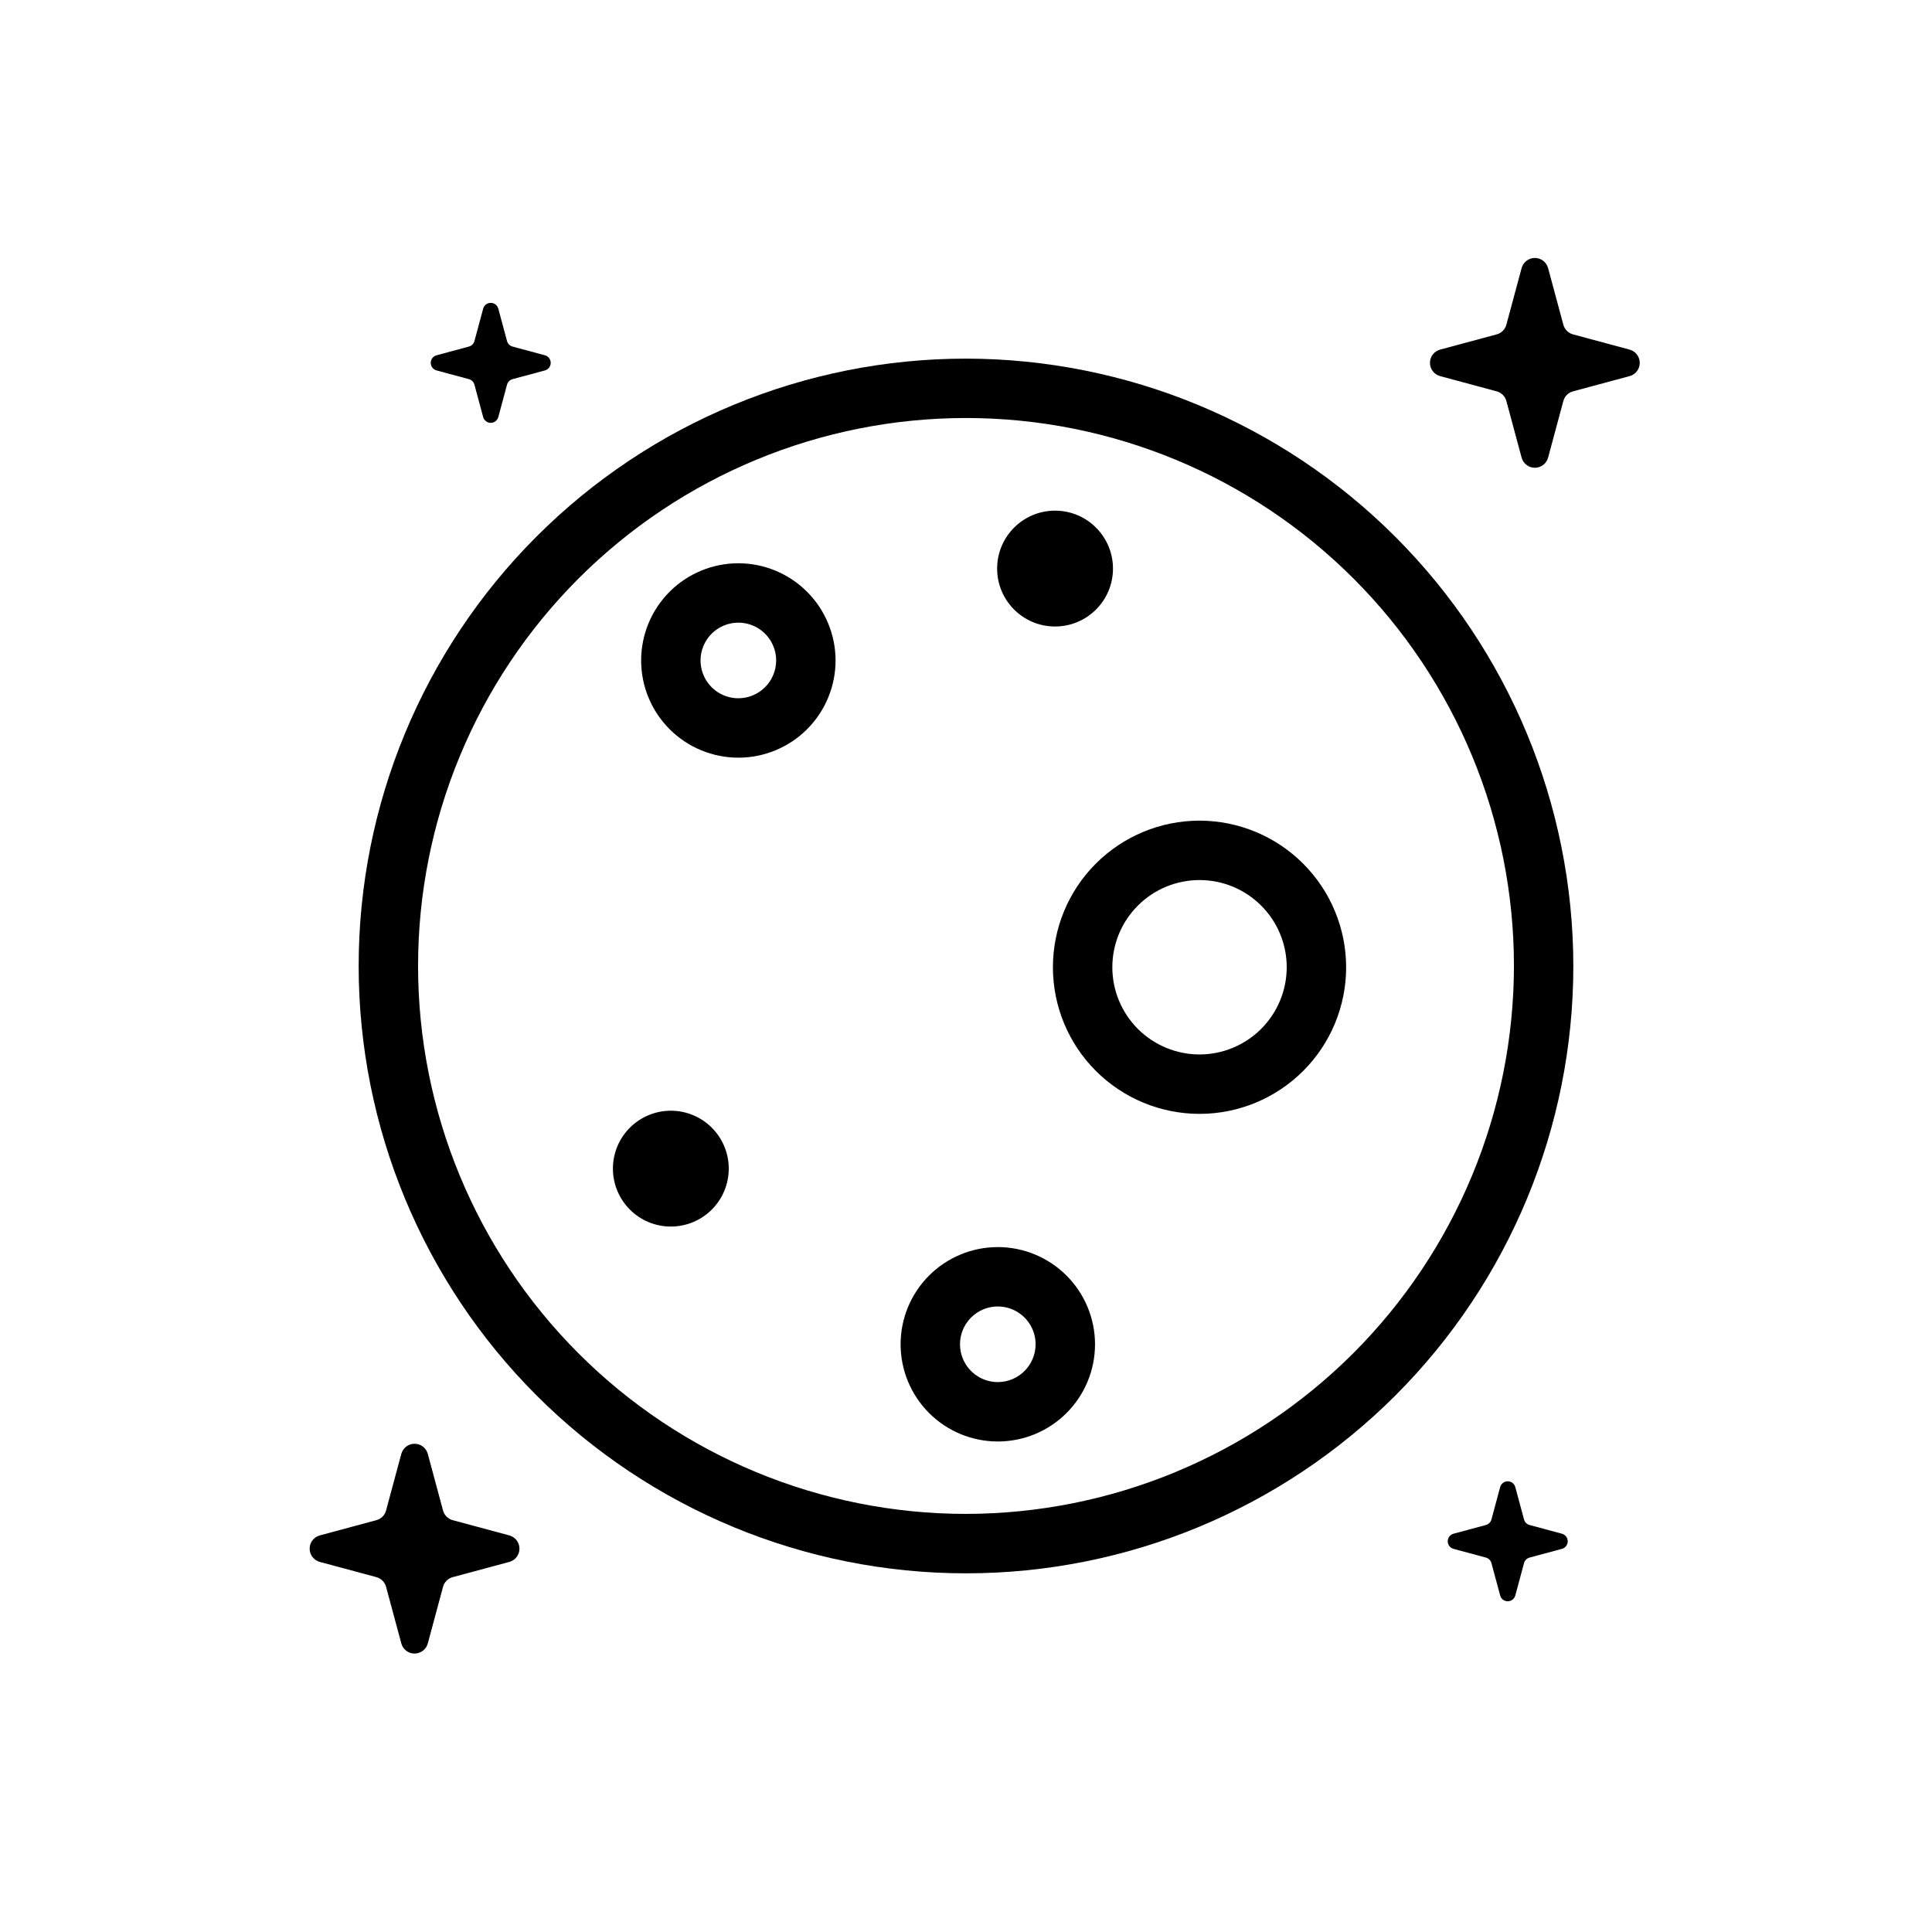
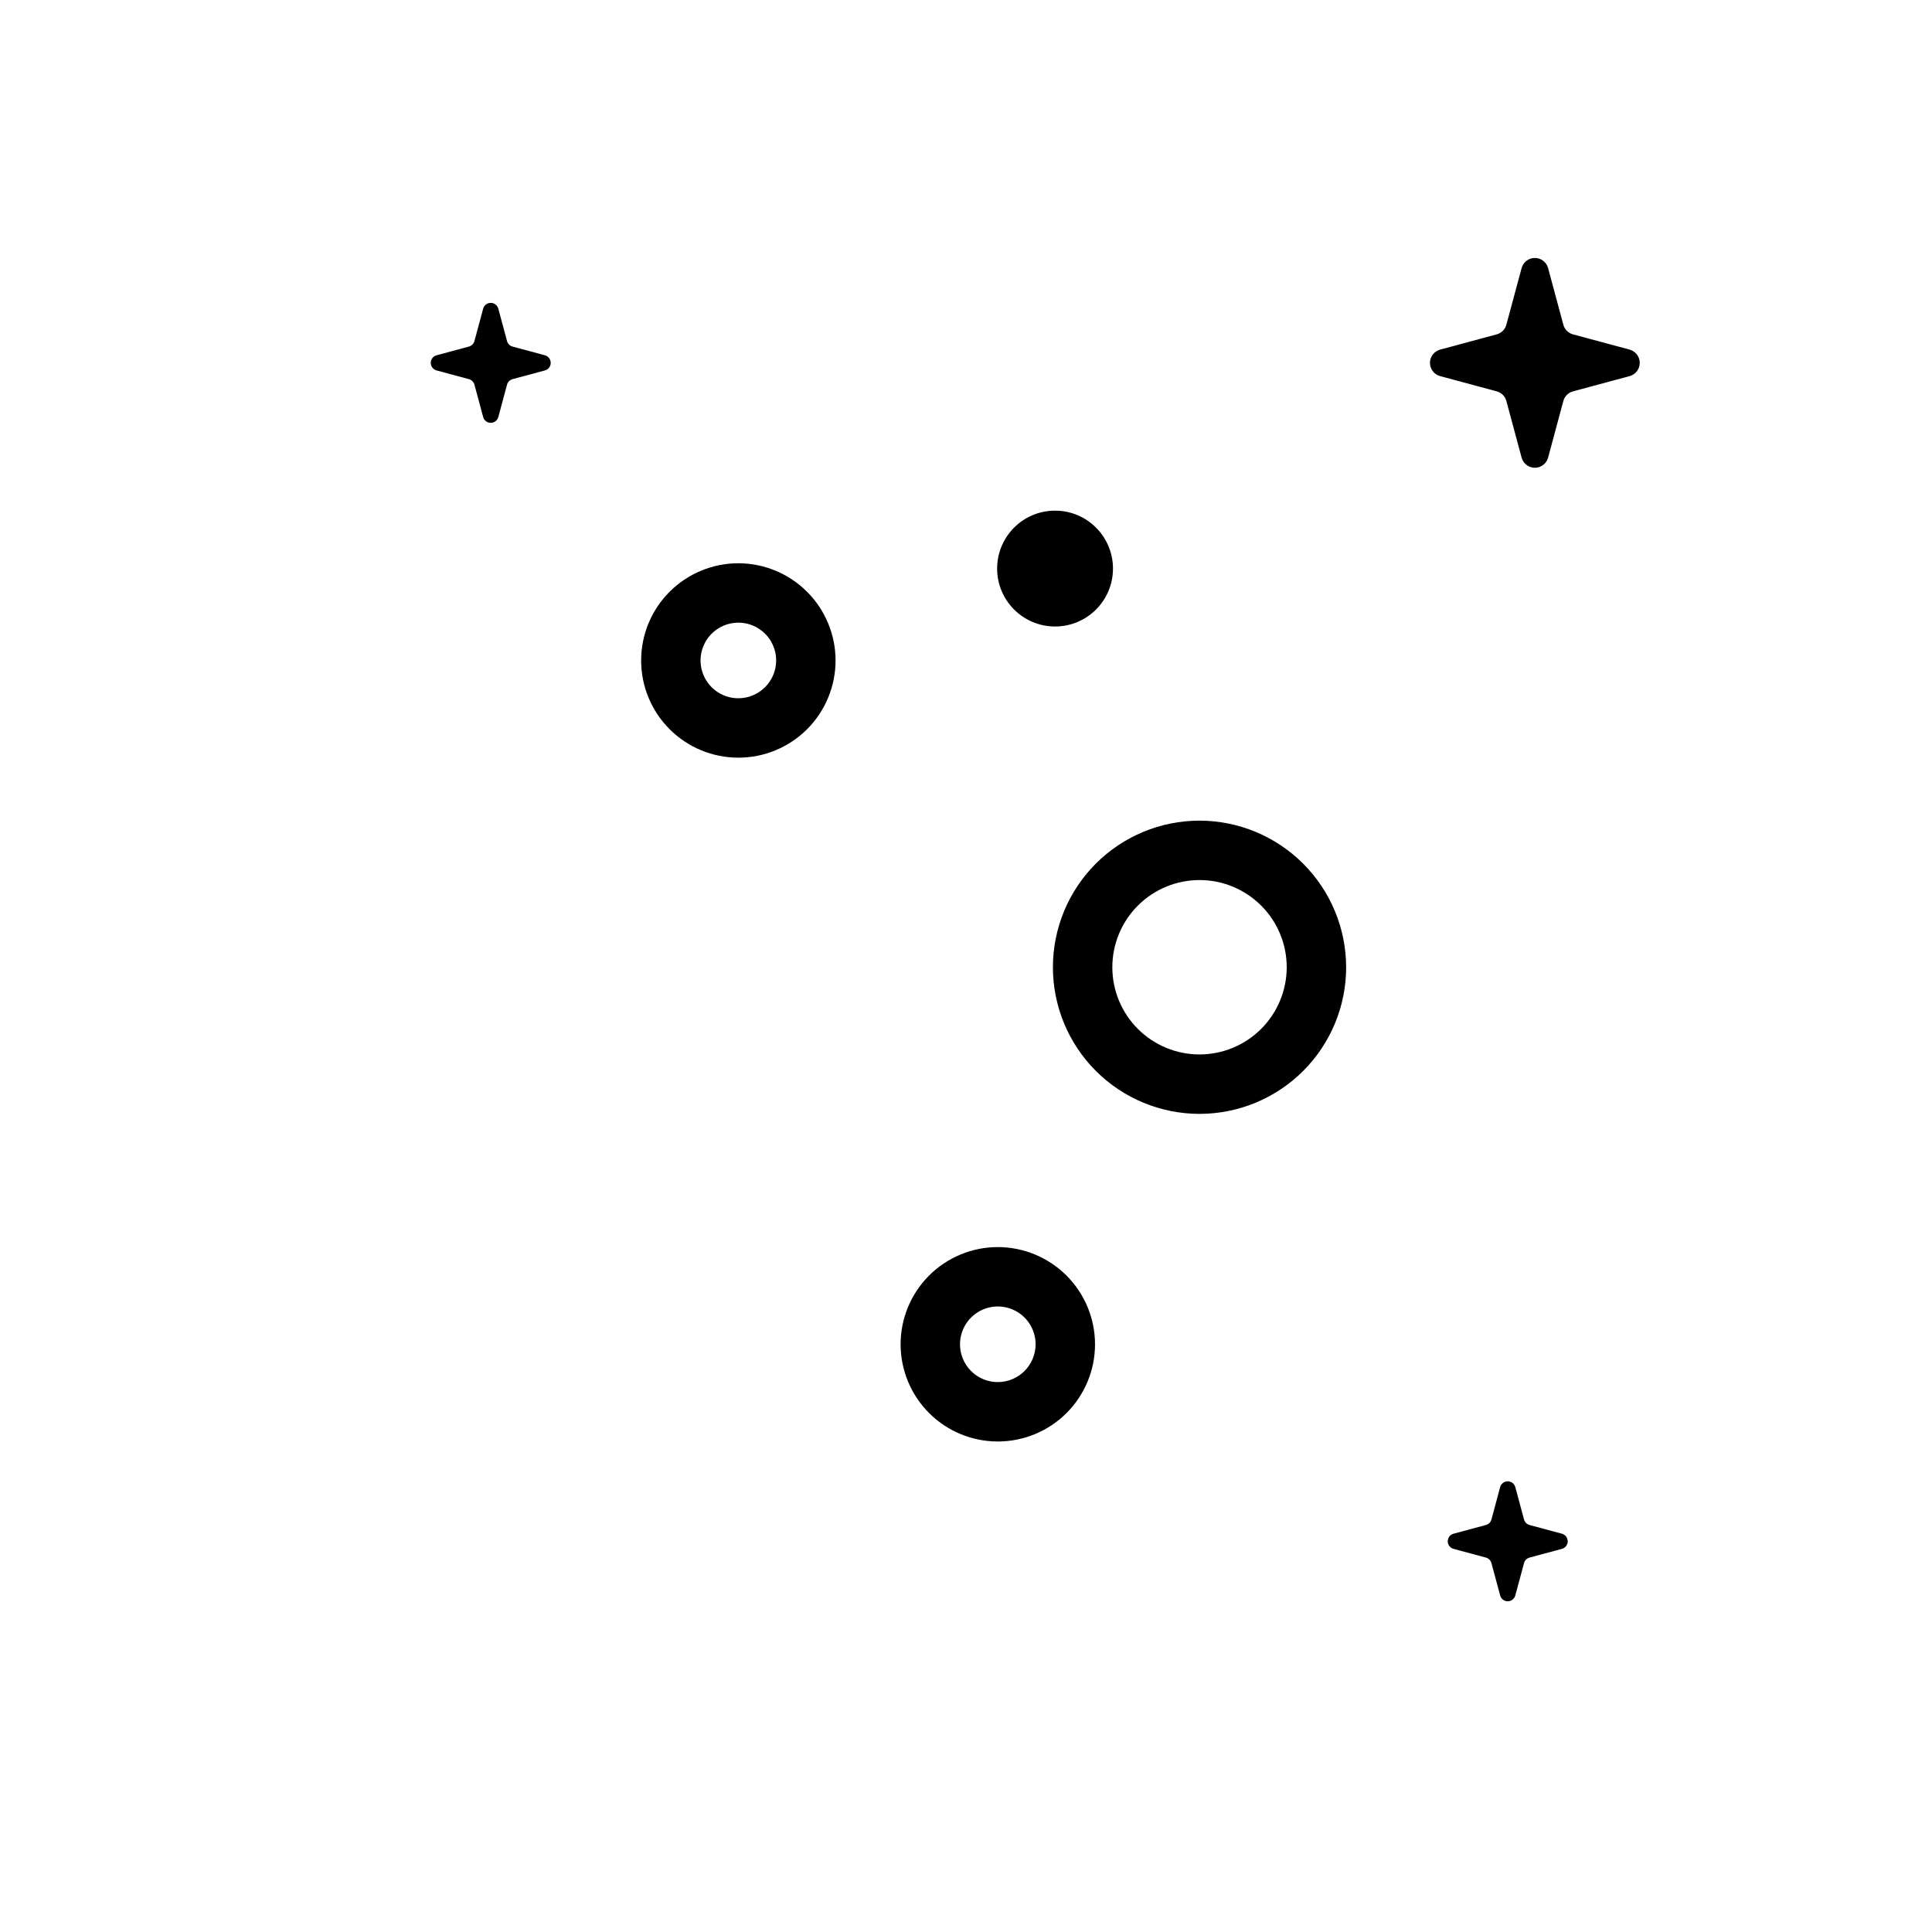
<svg xmlns="http://www.w3.org/2000/svg" fill="#000000" width="800px" height="800px" version="1.1" viewBox="144 144 512 512">
  <g>
-     <path d="m400 239.04c-42.688 0-83.625 16.961-113.81 47.145-30.184 30.184-47.141 71.125-47.141 113.81s16.957 83.625 47.141 113.81c30.188 30.188 71.125 47.145 113.81 47.145s83.629-16.957 113.81-47.145c30.184-30.184 47.141-71.121 47.141-113.81-0.047-42.676-17.02-83.586-47.195-113.76-30.172-30.172-71.086-47.145-113.76-47.195zm0 306.16c-38.512 0-75.445-15.297-102.68-42.531-27.23-27.23-42.527-64.164-42.527-102.68s15.297-75.449 42.527-102.68c27.234-27.234 64.168-42.531 102.68-42.531s75.449 15.297 102.68 42.531c27.23 27.23 42.531 64.168 42.531 102.68-0.047 38.496-15.359 75.406-42.582 102.63s-64.129 42.535-102.63 42.578z" />
    <path d="m408.43 474.49c-6.832 0-13.383 2.711-18.215 7.543-4.832 4.832-7.547 11.383-7.547 18.215s2.715 13.387 7.547 18.219c4.832 4.828 11.383 7.543 18.215 7.543 6.832 0 13.383-2.715 18.215-7.543 4.832-4.832 7.547-11.387 7.547-18.219-0.008-6.828-2.723-13.375-7.555-18.207-4.828-4.828-11.375-7.547-18.207-7.551zm0 35.777c-4.051 0-7.703-2.441-9.254-6.184-1.551-3.742-0.695-8.051 2.172-10.918 2.863-2.863 7.172-3.723 10.914-2.172 3.746 1.551 6.184 5.203 6.184 9.254-0.008 5.531-4.488 10.008-10.016 10.02z" />
    <path d="m339.67 293.27c-6.832 0-13.383 2.715-18.215 7.543-4.832 4.832-7.547 11.387-7.547 18.219s2.715 13.383 7.547 18.215c4.832 4.832 11.383 7.543 18.215 7.543s13.387-2.711 18.215-7.543c4.832-4.832 7.547-11.383 7.547-18.215-0.008-6.832-2.723-13.379-7.555-18.207-4.828-4.832-11.375-7.547-18.207-7.555zm0 35.777c-4.051 0-7.703-2.441-9.254-6.184-1.551-3.742-0.691-8.051 2.172-10.918 2.863-2.863 7.172-3.719 10.918-2.172 3.742 1.551 6.184 5.203 6.184 9.258-0.008 5.527-4.488 10.008-10.02 10.016z" />
    <path d="m461.89 361.48c-10.305 0-20.188 4.094-27.473 11.379-7.289 7.285-11.383 17.168-11.383 27.473 0 10.305 4.094 20.188 11.379 27.473 7.285 7.285 17.168 11.379 27.473 11.383 10.305 0 20.188-4.094 27.473-11.379 7.289-7.285 11.383-17.168 11.383-27.473-0.012-10.301-4.109-20.176-11.395-27.461-7.281-7.281-17.156-11.383-27.457-11.395zm0 61.961c-6.129 0-12.008-2.434-16.344-6.769-4.332-4.332-6.766-10.211-6.766-16.34 0-6.129 2.434-12.008 6.769-16.34 4.332-4.336 10.211-6.769 16.34-6.769 6.129 0.004 12.008 2.438 16.34 6.773 4.336 4.332 6.769 10.211 6.766 16.34-0.008 6.125-2.445 12-6.777 16.332-4.332 4.328-10.203 6.766-16.328 6.773z" />
-     <path d="m321.78 438.35c-4.07 0-7.977 1.617-10.855 4.496-2.879 2.875-4.496 6.781-4.496 10.852 0 4.07 1.617 7.977 4.496 10.855 2.879 2.879 6.785 4.496 10.855 4.496 4.07 0 7.973-1.617 10.852-4.496 2.879-2.879 4.496-6.785 4.496-10.855 0-4.07-1.617-7.977-4.496-10.852-2.879-2.879-6.781-4.496-10.852-4.496z" />
    <path d="m438.95 294.68c0 8.477-6.871 15.348-15.348 15.348-8.477 0-15.352-6.871-15.352-15.348 0-8.48 6.875-15.352 15.352-15.352 8.477 0 15.348 6.871 15.348 15.352" />
    <path d="m557.92 550.45-8.574-2.309c-0.715-0.191-1.273-0.75-1.465-1.469l-2.309-8.574c-0.246-0.906-1.07-1.539-2.008-1.539-0.941 0-1.766 0.633-2.008 1.539l-2.309 8.578c-0.191 0.715-0.754 1.273-1.469 1.465l-8.574 2.309c-0.906 0.246-1.539 1.066-1.539 2.008s0.633 1.766 1.539 2.008l8.574 2.309c0.715 0.191 1.277 0.754 1.469 1.469l2.309 8.574c0.242 0.906 1.066 1.539 2.008 1.539 0.938 0 1.762-0.633 2.008-1.539l2.309-8.574c0.191-0.715 0.75-1.277 1.465-1.469l8.574-2.309c0.91-0.242 1.543-1.066 1.543-2.008s-0.633-1.762-1.543-2.008z" />
    <path d="m259.69 242.17 8.574 2.309c0.715 0.191 1.277 0.75 1.469 1.469l2.309 8.574c0.242 0.906 1.066 1.539 2.008 1.539 0.938 0 1.762-0.633 2.008-1.539l2.309-8.574c0.191-0.719 0.75-1.277 1.465-1.469l8.574-2.309h0.004c0.906-0.246 1.535-1.066 1.535-2.008s-0.629-1.762-1.535-2.008l-8.574-2.309h-0.004c-0.715-0.191-1.273-0.75-1.465-1.469l-2.309-8.574c-0.246-0.906-1.07-1.539-2.008-1.539-0.941 0-1.766 0.633-2.008 1.539l-2.309 8.574c-0.195 0.719-0.754 1.277-1.469 1.469l-8.574 2.309c-0.906 0.246-1.539 1.066-1.539 2.008s0.633 1.762 1.539 2.008z" />
-     <path d="m278.97 550.9-14.996-4.039c-1.25-0.336-2.227-1.312-2.566-2.562l-4.035-14.996c-0.426-1.586-1.867-2.691-3.512-2.691s-3.082 1.105-3.512 2.691l-4.039 14.996h0.004c-0.336 1.25-1.316 2.227-2.566 2.562l-14.996 4.039c-1.586 0.426-2.691 1.867-2.691 3.512 0 1.645 1.105 3.082 2.691 3.512l14.996 4.035c1.25 0.336 2.227 1.316 2.566 2.566l4.039 14.996h-0.004c0.43 1.586 1.867 2.688 3.512 2.688s3.086-1.102 3.512-2.688l4.035-14.996c0.34-1.25 1.316-2.231 2.566-2.566l14.996-4.035c1.586-0.43 2.691-1.867 2.691-3.512 0-1.645-1.105-3.086-2.691-3.512z" />
    <path d="m575.86 236.65-14.996-4.035h0.004c-1.254-0.34-2.231-1.316-2.566-2.566l-4.039-14.996c-0.426-1.586-1.867-2.691-3.508-2.691-1.645 0-3.086 1.105-3.512 2.691l-4.039 14.996c-0.336 1.25-1.312 2.227-2.566 2.566l-14.996 4.035h0.004c-1.59 0.43-2.691 1.867-2.691 3.512 0 1.645 1.102 3.082 2.691 3.512l14.996 4.039-0.004-0.004c1.254 0.34 2.231 1.316 2.566 2.566l4.039 14.996c0.426 1.586 1.867 2.691 3.512 2.691 1.641 0 3.082-1.105 3.508-2.691l4.039-14.996c0.336-1.25 1.312-2.227 2.566-2.566l14.996-4.039-0.004 0.004c1.59-0.43 2.691-1.867 2.691-3.512 0-1.645-1.102-3.082-2.691-3.512z" />
  </g>
</svg>